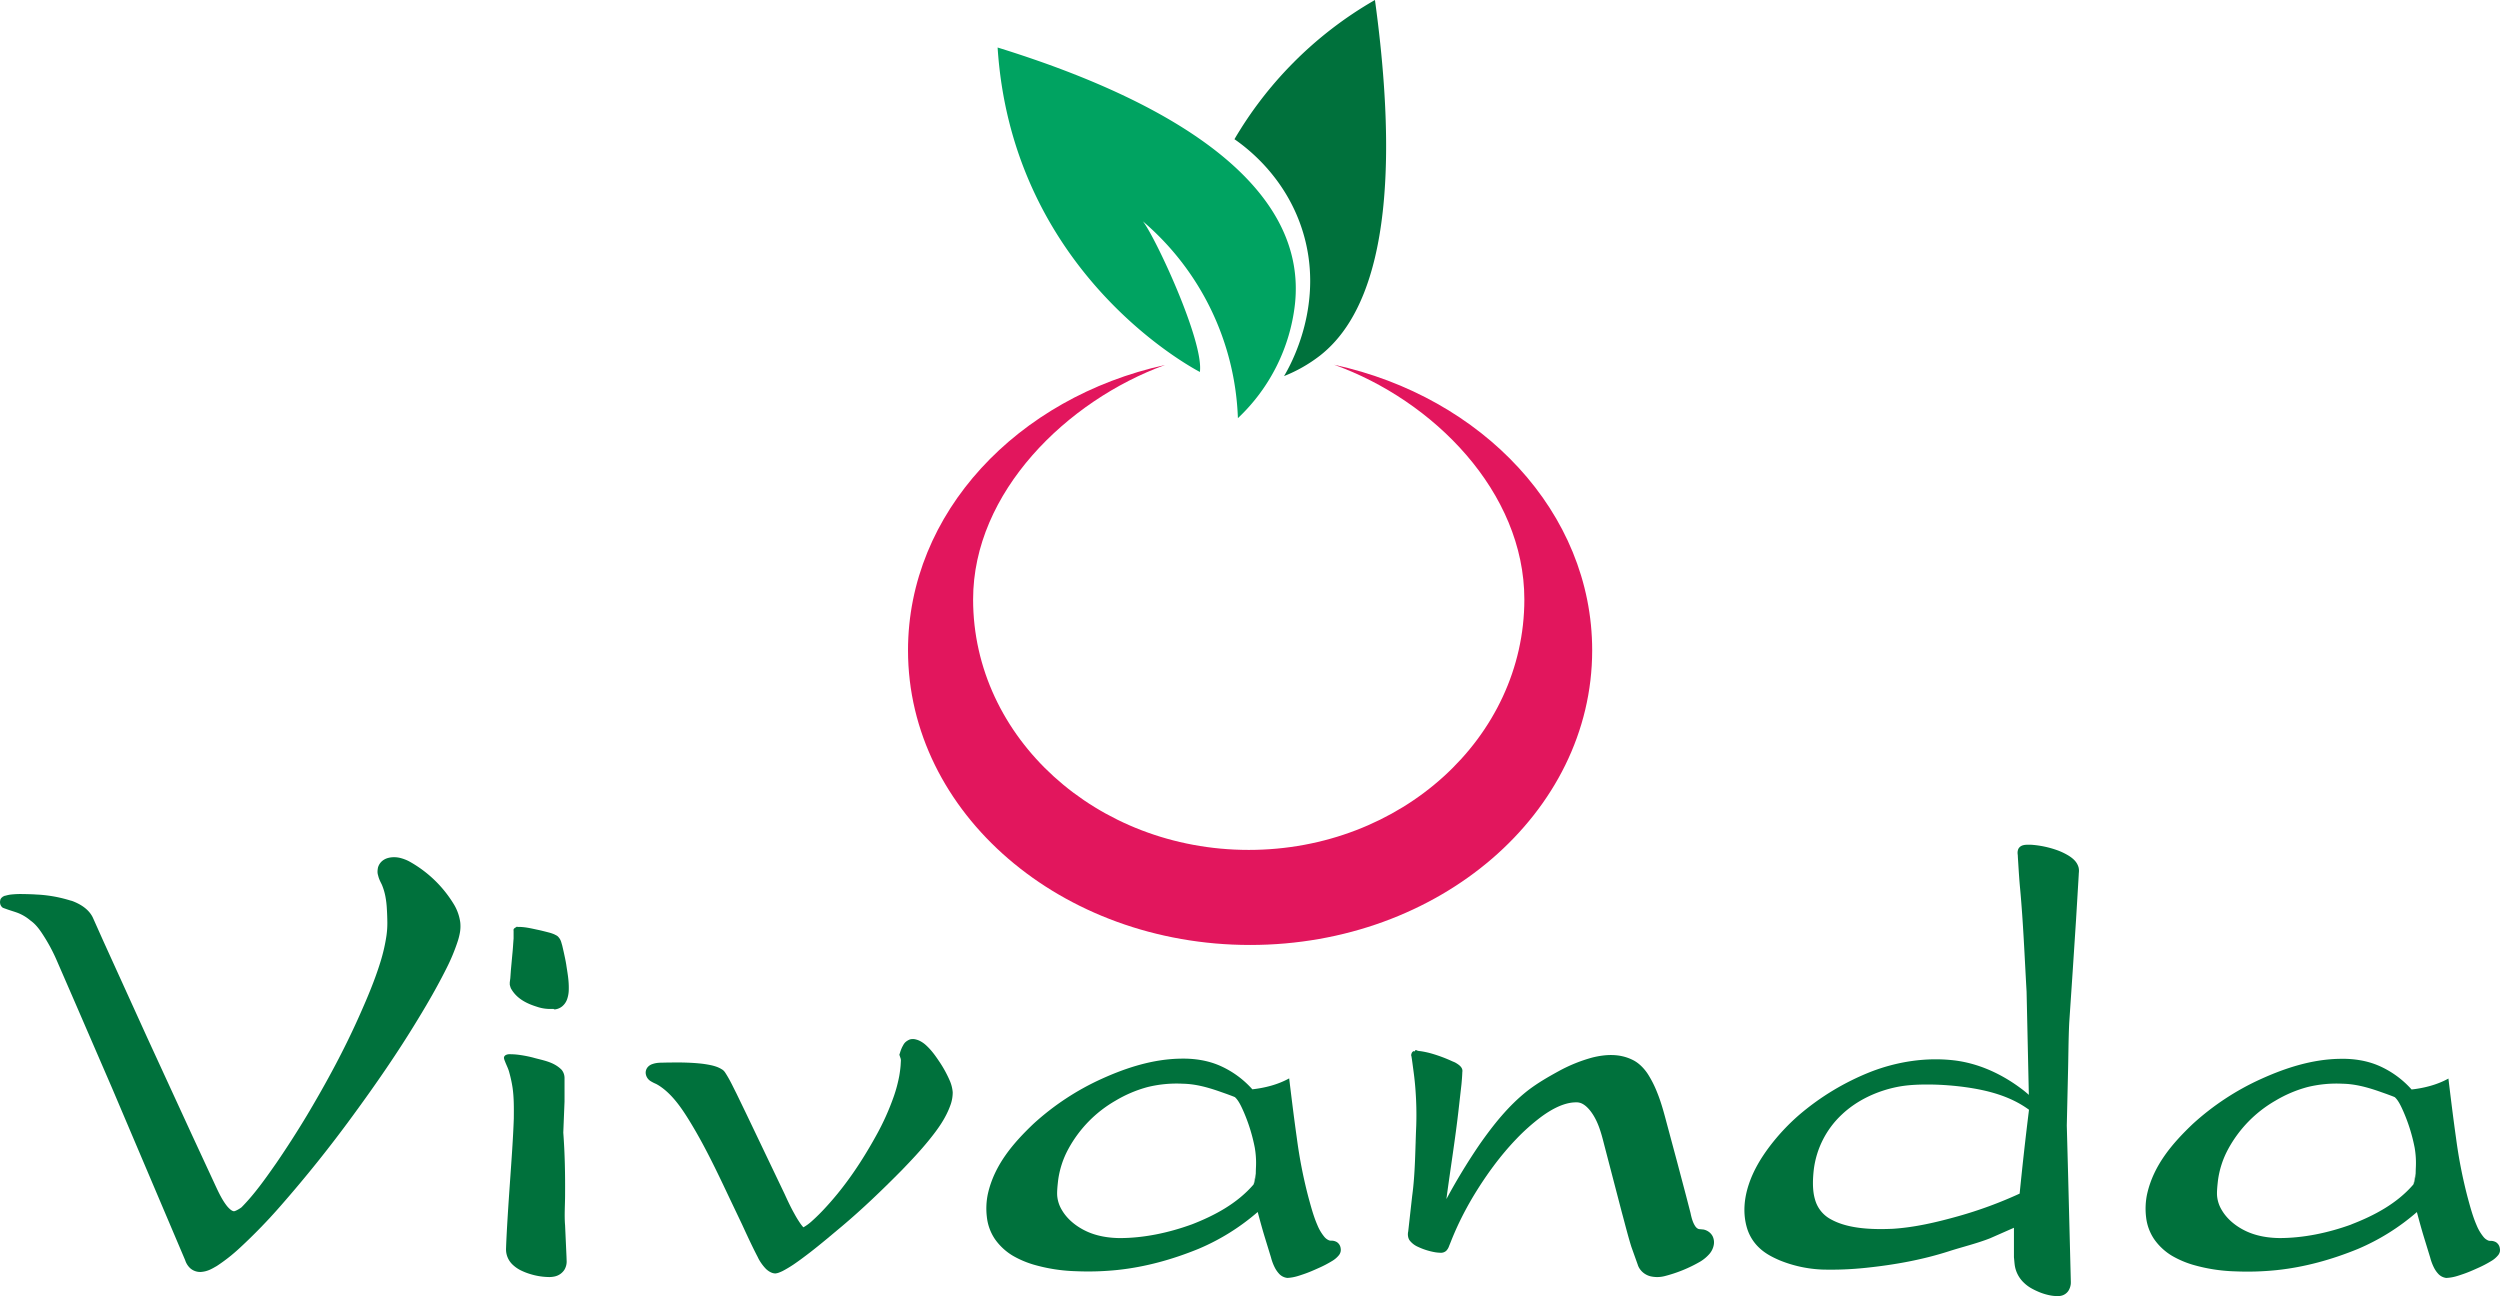
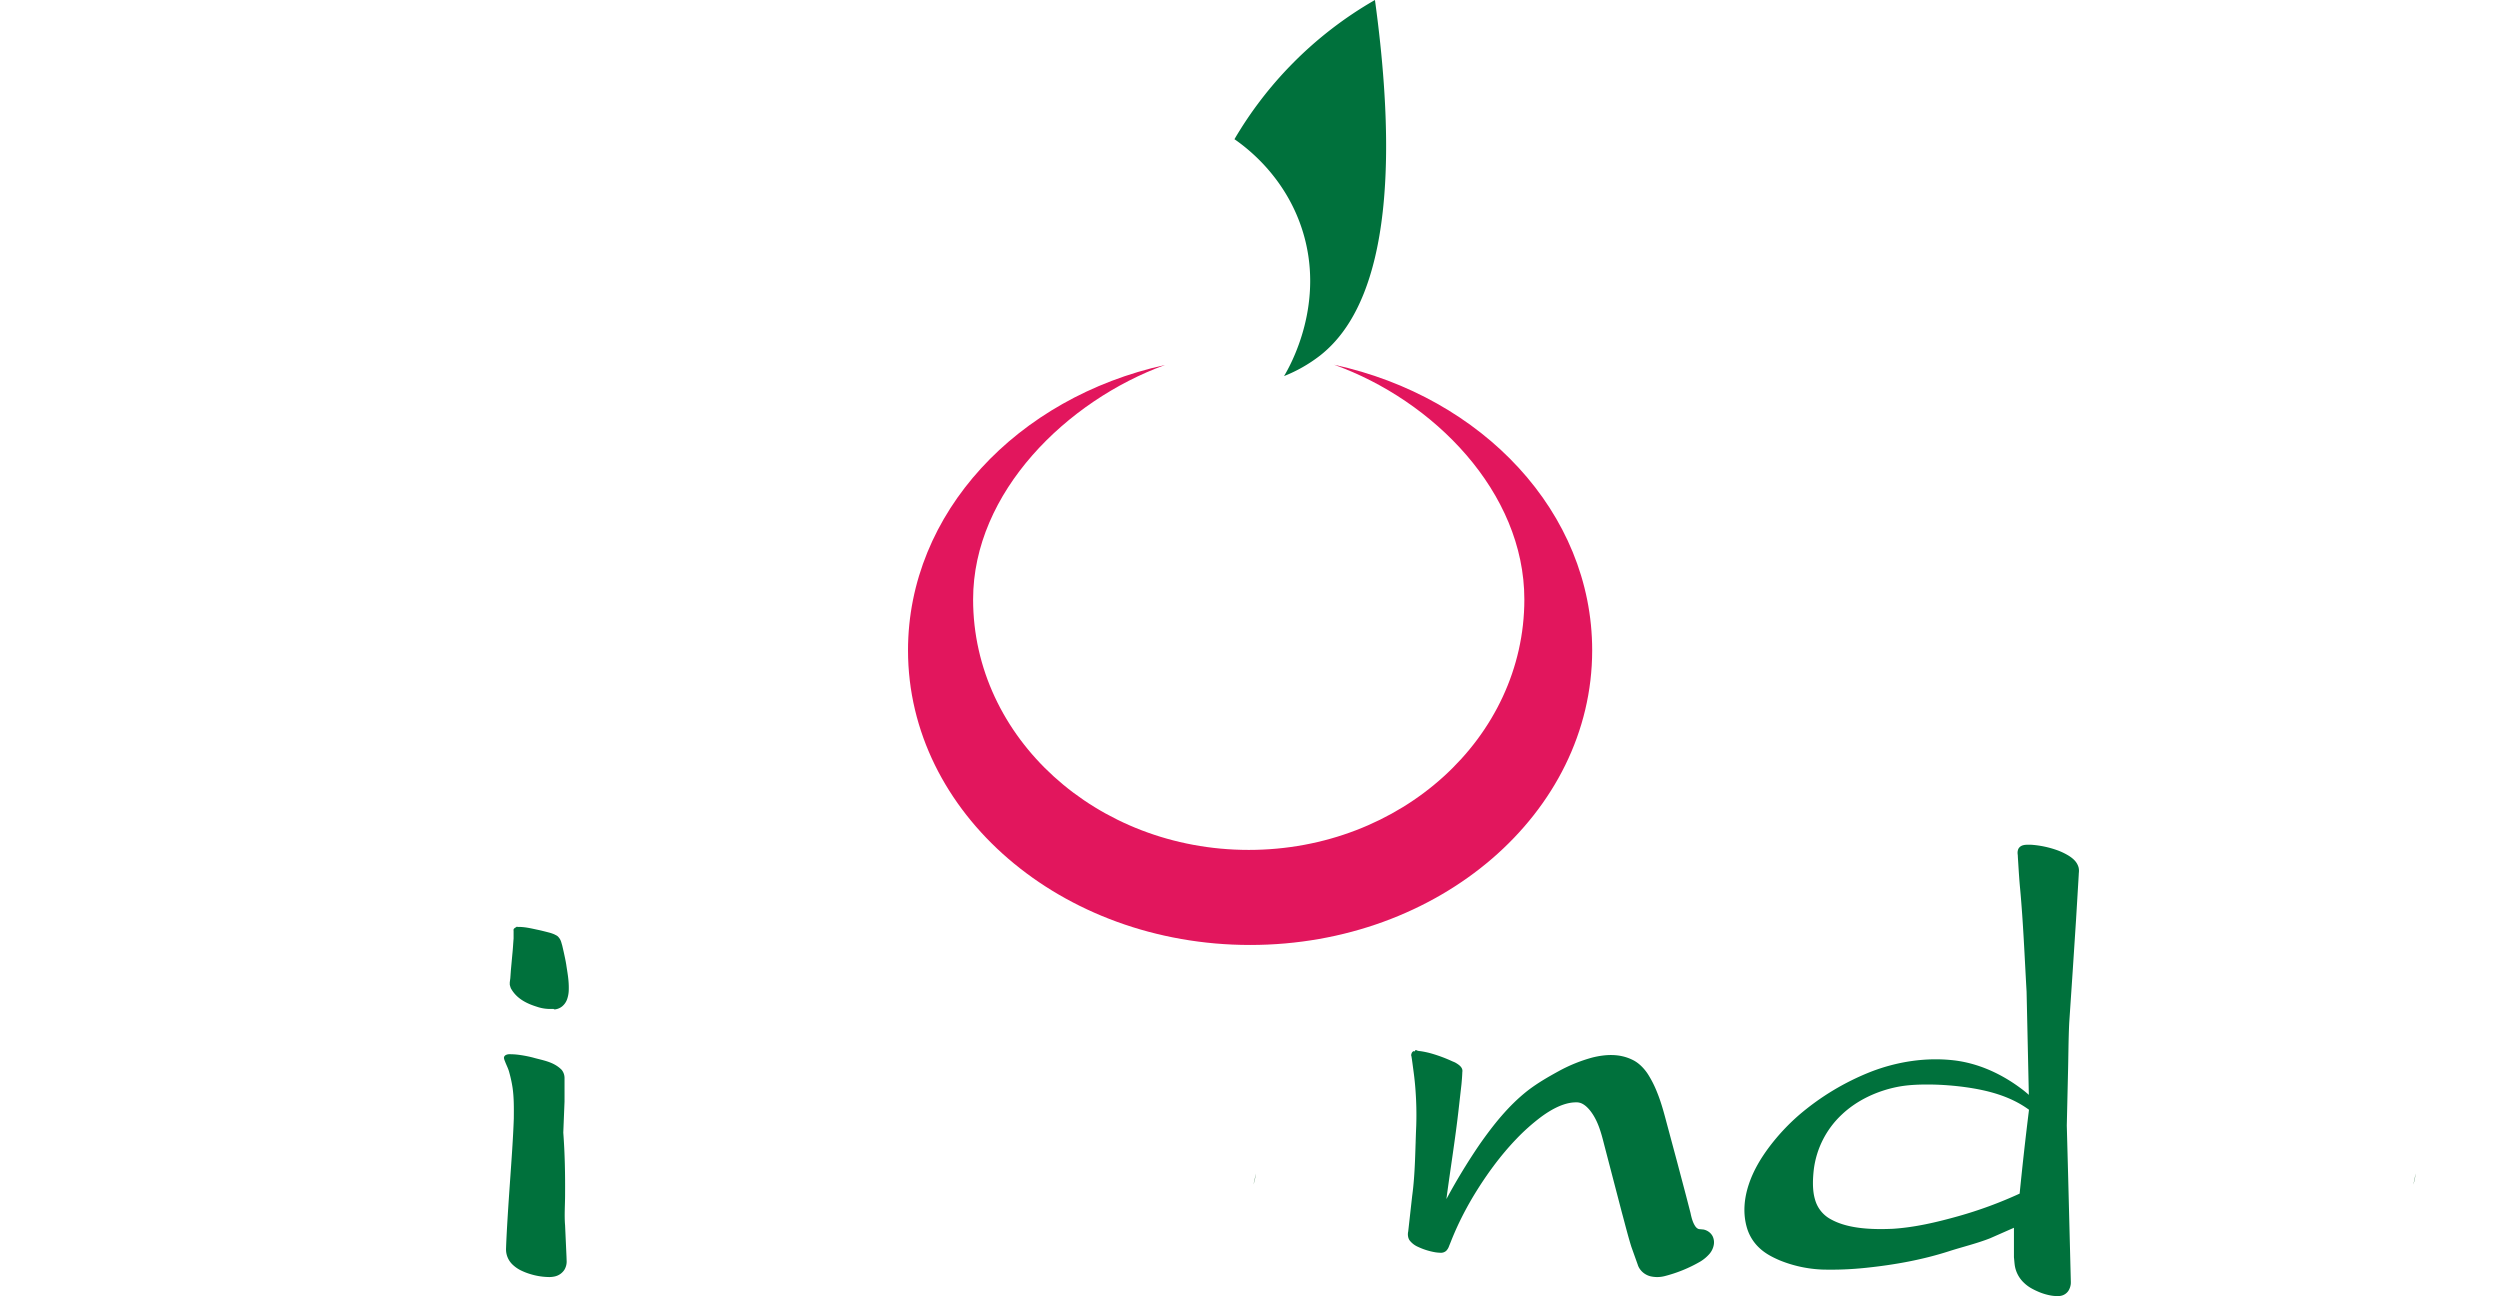
<svg xmlns="http://www.w3.org/2000/svg" id="Capa_1" data-name="Capa 1" width="2007.77" height="1040.91" viewBox="0 0 2007.77 1040.91">
  <defs>
    <style>
      .cls-1 {
        fill: #00713c;
      }

      .cls-2 {
        fill: #2d6e41;
      }

      .cls-3 {
        fill: #e2165d;
      }

      .cls-4 {
        fill: #00a361;
      }

      .cls-5 {
        fill: #2c6d40;
      }
    </style>
  </defs>
  <g>
    <path class="cls-1" d="M714.34,487.69l-1.17-5.1-.76-2.63a11.22,11.22,0,0,0-1.72-3.63l.5,1c-1.38-2.79-3.07-3.08-4.36-3.85a31,31,0,0,0-4.1-1.42c-2.73-.71-5.39-1.38-8.08-2-5.31-1.09-10.59-2.49-16-2.56a10.15,10.15,0,0,0-1.74.16,7.23,7.23,0,0,1,1.74-.16,11.14,11.14,0,0,1-2-.13h-.13a5.36,5.36,0,0,1-1.25.81,3.17,3.17,0,0,0-.34.28,1.84,1.84,0,0,0-.86,2.08v6.27c-.35,4.19-.53,8.39-1,12.62l-1.17,12.76-.46,6.47L671,512v1.88a22.63,22.63,0,0,0,.87,2.91h0l.55.92c5,8.3,13.72,11.81,20.42,13.91a32.49,32.49,0,0,0,11.9,1.73h1.38a1.73,1.73,0,0,0,1.53.33,11.1,11.1,0,0,0,5.42-2.37,13.09,13.09,0,0,0,3.94-5.62,24.19,24.19,0,0,0,1.35-7c.29-8.08-1-14-2-20.91C715.82,494.38,715.06,491.06,714.34,487.69Z" transform="translate(-261.6 276.92)" />
    <path class="cls-2" d="M1268.23,674.38a27.53,27.53,0,0,0,1.76-8.74A63.51,63.51,0,0,1,1268.23,674.38Z" transform="translate(-261.6 276.92)" />
-     <path class="cls-1" d="M626.42,449.86A96.78,96.78,0,0,0,590,414.74a33,33,0,0,0-7.26-2.7,21,21,0,0,0-4.8-.53,18.35,18.35,0,0,0-5.16.75,12.15,12.15,0,0,0-4,2.09,10.63,10.63,0,0,0-3.62,5.48c-.89,4.62.08,5.74.38,7.43A29.4,29.4,0,0,0,567,431l1.25,2.52a47.1,47.1,0,0,1,2.82,9.28,72.32,72.32,0,0,1,1.22,10.27c.23,3.62.35,7.33.39,11.06a71.34,71.34,0,0,1-.7,10.33,139.21,139.21,0,0,1-4.88,21.25c-4.35,14.14-10.25,28.22-16.43,42.08-12.27,27.79-26.86,54.72-42.53,81q-11.83,19.66-24.78,38.58c-8.67,12.4-17.55,25-27.89,35.4-2.46,1.77-5.72,3.46-6.35,3-1.59-.2-4.09-2.51-5.92-5-3.94-5.27-6.74-11.58-9.72-18l-17.89-38.6L380,556.77,344.79,479.3l-8.69-19.43c-3.22-6.56-9.73-10.61-16.29-13.11-.74-.28-1.52-.4-2.26-.65s-1.81-.52-2.71-.79a107.62,107.62,0,0,0-24.32-3.85l-1.2-.09c-3.83-.18-7.66-.27-11.47-.3-1.9,0-3.57.08-5.14.2l-1.42.12a25.84,25.84,0,0,0-5.23,1,.8.8,0,0,0-.43.09,4.43,4.43,0,0,0-2.88,1.75,3.48,3.48,0,0,0-1,2.17,5.52,5.52,0,0,0,1.23,4.91v.06l.16.09a4.34,4.34,0,0,0,.76.66c.29.13.6.2.89.33s.64.23,1,.35c3.23,1.25,6.58,2.15,9.86,3.34a35.87,35.87,0,0,1,10.49,6.28h0c5.12,3.58,8.54,9.06,11.83,14.31a140.41,140.41,0,0,1,8.74,16.6l15,34.51,29.86,69,58.84,138.53-.13-.33a14.9,14.9,0,0,0,4.25,6.7,12.18,12.18,0,0,0,8.17,2.86c5.81-.35,9.33-2.73,13-4.79A139.57,139.57,0,0,0,454.49,725,437.82,437.82,0,0,0,487,691.48q30.67-35,58-72.47c18.32-25,35.89-50.4,52-77,8.13-13.3,15.87-26.72,23-40.93a153.77,153.77,0,0,0,9.38-22.6,54.16,54.16,0,0,0,1.62-6.65,29.89,29.89,0,0,0,.23-8.07A38,38,0,0,0,626.42,449.86ZM265.2,442.72a7.46,7.46,0,0,0-2.22,1.36A4.36,4.36,0,0,1,265.2,442.72ZM262,447.47a10.88,10.88,0,0,0,.19,1.61,5.75,5.75,0,0,1-.19-1.6Z" transform="translate(-261.6 276.92)" />
    <path class="cls-1" d="M716.55,732.13l-1.13-25c-.68-8.12,0-16.43,0-24.65.12-16.53-.18-32.94-1.44-49.78l1-25.12V588.89a10.51,10.51,0,0,0-2.28-6.59c-6.52-6.65-15.29-7.62-23.19-9.92a97.18,97.18,0,0,0-12.32-2.3,54.24,54.24,0,0,0-6.24-.34,6.28,6.28,0,0,0-3.29.73,2.85,2.85,0,0,0-.57.47,2.2,2.2,0,0,0-.41.45,2.64,2.64,0,0,0-.35,1.37,9.53,9.53,0,0,0,.78,2.55c1.1,3.07,2.73,5.92,3.51,9.14a102.75,102.75,0,0,1,2.62,12.13c1.18,8.21,1.07,16.55,1,24.85-.59,16.59-1.84,33.28-3,49.91s-2.31,33.29-3.07,49.94l-.12,3.13L668,726a18.16,18.16,0,0,0,.13,2.66,17,17,0,0,0,5.09,10,26.59,26.59,0,0,0,7.37,5,47.44,47.44,0,0,0,6.8,2.61,53,53,0,0,0,14.52,2.4,19.92,19.92,0,0,0,5.22-.47,12.4,12.4,0,0,0,7.67-5.25,12.77,12.77,0,0,0,1.86-7.6ZM667,571.24l-.15.17a.54.54,0,0,1,.15-.22Z" transform="translate(-261.6 276.92)" />
-     <path class="cls-1" d="M1016.06,575.79c-3.18-4.72-6.4-9.42-11.29-13.75a22.77,22.77,0,0,0-4.46-3,14.16,14.16,0,0,0-3.09-1.14,9,9,0,0,0-5,0c-4.59,2-5,4.4-6,5.92a32,32,0,0,0-1.81,4.71l-.52,1.63,1,3a5.44,5.44,0,0,1,.22,1.7l-.22,3.94c-.23,2.78-.6,5.56-1.08,8.32a112.93,112.93,0,0,1-4.35,16.38,200.88,200.88,0,0,1-14.24,31.63c-11.36,20.58-24.37,40.09-40.12,57.19a153.37,153.37,0,0,1-12,11.92,37.17,37.17,0,0,1-5.82,4.24l-.5.25a32,32,0,0,1-2.86-3.7,80.94,80.94,0,0,1-4.29-7.09c-2.79-4.93-5.32-10.26-7.82-15.78l-31-64.86L852.92,601c-2.88-5.6-5-10.49-9.08-16.76a9.43,9.43,0,0,0-.74-.93,7.06,7.06,0,0,0-1.33-1.17l-1.49-.89A25.55,25.55,0,0,0,837.6,580a36.18,36.18,0,0,0-5-1.45,82.52,82.52,0,0,0-9.52-1.44c-6.24-.58-12.36-.76-18.47-.77l-9.13.11c-3,.17-6.22-.19-10.36,1.34a8.53,8.53,0,0,0-3.35,2.33,6.91,6.91,0,0,0-1.62,4.64,8.34,8.34,0,0,0,3.94,6.57,31.71,31.71,0,0,0,4.42,2.26A34.5,34.5,0,0,1,792,595.7c9.2,6.33,16.3,16.21,22.51,26.25,12.64,20.32,22.93,42.1,33.2,63.83l9.78,20.51c5.35,11.69,9.5,20.35,12.42,25.88h0c.4.79.76,1.6,1.19,2.38a37.65,37.65,0,0,0,5.33,7.27,14.65,14.65,0,0,0,4.07,3l.44.19a8.3,8.3,0,0,0,3.32.79,8.1,8.1,0,0,1-3.1-.74,8.1,8.1,0,0,0,3.1.74,10.92,10.92,0,0,0,3.5-.92c.63-.23,1.24-.51,1.85-.79l.58-.28c3-1.58,5.87-3.31,8.67-5.18,4.54-3.07,8.87-6.35,13.24-9.69,8.66-6.69,17-13.8,25.39-20.8,16.76-14.1,32.54-29.29,48-44.92,7.64-7.89,15.19-15.86,22.17-24.49s13.66-17.62,17.55-29a29.79,29.79,0,0,0,1.52-9.46,29.09,29.09,0,0,0-2.38-9.34A94,94,0,0,0,1016.06,575.79Zm-140,164.59c.2.22.39.5.59.7l-.09-.09c-.18-.19-.35-.41-.52-.61Zm1.61,2a13.89,13.89,0,0,0,2.7,2,13.34,13.34,0,0,1-2.72-2Zm10.46,2.21.39-.17Zm4.21-2.1-.84.47Z" transform="translate(-261.6 276.92)" />
-     <path class="cls-1" d="M1335.18,720.58a8.54,8.54,0,0,0-4.61-1.11,4.27,4.27,0,0,1-1.76-.33,9.64,9.64,0,0,1-3.6-2.72,36.47,36.47,0,0,1-5.65-9.54c-3.09-7.1-5.14-14.87-7.24-22.58a385.08,385.08,0,0,1-9.21-47.11c-2.24-15.89-4.21-31.84-6.13-47.77v-.3l-.26.14c-9,4.93-19.17,7.49-29.35,8.66a75.84,75.84,0,0,0-26.13-19c-10-4.36-21-5.92-31.89-5.62-21.87.4-43.14,7.2-63,16.22a209.56,209.56,0,0,0-54.86,36.2c-15.78,15.07-31.36,32.73-36.58,56.44a56.94,56.94,0,0,0-.76,18.23,39.33,39.33,0,0,0,6.67,18.1,47,47,0,0,0,14.06,13,76.76,76.76,0,0,0,16.63,7.16,135,135,0,0,0,33.93,5.34,228.46,228.46,0,0,0,33.7-1c22.45-2.37,44.15-8.44,64.95-16.93a178,178,0,0,0,47.58-29.63c1.79,6.71,3.6,13.44,5.73,20.4l4.93,16.06a40.21,40.21,0,0,0,3.09,8.23,21.92,21.92,0,0,0,3,4.44,10.48,10.48,0,0,0,6.58,3.76l.4.06h.23c5.26-.29,9.11-1.73,13.13-3.09s7.73-3,11.46-4.68a89.33,89.33,0,0,0,11.2-5.81A20.36,20.36,0,0,0,1337,731a7.67,7.67,0,0,0,1.23-2.56,7.25,7.25,0,0,0,.07-2.86A6.92,6.92,0,0,0,1335.18,720.58Zm-116.67-14.1c-18.6,6.74-38.45,10.92-57.65,10.91-9.58-.09-18.89-1.75-27-5.59s-15.1-9.6-19.29-16.67a26.49,26.49,0,0,1-3.85-11c-.39-3.43.15-8.46.63-12.82a72.48,72.48,0,0,1,8.22-25.42,99.44,99.44,0,0,1,38-38.9,101.45,101.45,0,0,1,25.77-10.91,98,98,0,0,1,28.3-2.65c9.6.18,18.81,2.6,28.28,5.83l7,2.46c2.13.81,5.12,1.86,6.46,2.5,3,2.66,5.26,7.73,7.18,12.09a138.85,138.85,0,0,1,8.76,28.44,72,72,0,0,1,1,14.88c-.09,2-.15,3.94-.28,6,.13-.93.2-1.84.29-2.77-.32,5.65-1,9.55-2,11.51-13.19,15.29-31.38,25-49.77,32.11Z" transform="translate(-261.6 276.92)" />
    <path class="cls-1" d="M1633.5,712.08a10.9,10.9,0,0,0-3.87-1.57l-3.49-.33a3.22,3.22,0,0,1-1-.35,6.07,6.07,0,0,1-2.16-2.11c-1.63-2.42-2.8-5.92-3.7-10.44l-3.57-13.8-7.3-27.61L1601,628.26c-2.46-9.08-4.77-18.65-8.6-28a85.48,85.48,0,0,0-6.9-13.8c-2.71-4.43-7.17-9.45-12.55-12.08-10.89-5.46-22.23-4.45-32.1-2.1a123.8,123.8,0,0,0-27.54,11.1c-8.59,4.71-16.76,9.41-24.76,15.54-15.57,12.23-27.61,27.51-38.59,43.14a491.54,491.54,0,0,0-26.74,44c3.18-24.18,7.15-48.21,9.86-72.43l2.23-19.7c.31-3.28.58-6.58.69-9.86.73-3.75-3-6.07-5.61-7.59-.94-.5-2-.84-2.9-1.28l-.29-.13a117.4,117.4,0,0,0-15.28-5.7,67.64,67.64,0,0,0-9.66-2.12,8,8,0,0,1-3.45-.89h-.5a2.39,2.39,0,0,1-.38,1h-.62c-.21-.25-.2-.15-.31-.11l-.35.16a2.45,2.45,0,0,0-.7.49,2.72,2.72,0,0,0-.31.38,3.78,3.78,0,0,0-.38.75c0,.13-.1.27-.14.4a5,5,0,0,0-.19,1.54h0c0-.27,0-.27.08-.13,0-.11-.09-.14-.08.14,0-.27,0-.25.08-.14h0a2.13,2.13,0,0,1,.1.42l.15.88.27,1.76.49,3.52.93,7q.94,7,1.45,14.15A272.22,272.22,0,0,1,1399,627c-.84,18.94-.73,38-3.29,56.74l-3.17,28.39c-.52,2.1-.34,5.54,1.58,7.66a17.05,17.05,0,0,0,6.24,4.62,53.72,53.72,0,0,0,14.06,4.41,31.8,31.8,0,0,0,3.78.35,6.43,6.43,0,0,0,4.86-1.54,10,10,0,0,0,2.31-3.85l1.32-3.24c1.74-4.44,3.57-8.71,5.55-13a259.83,259.83,0,0,1,13.24-24.81c9.74-16,20.83-31.27,33.65-44.67a162.48,162.48,0,0,1,20.57-18.3c7.27-5.27,15.2-9.67,23.11-11a28.45,28.45,0,0,1,5.68-.36,10,10,0,0,1,4.19,1.28c2.76,1.5,5.48,4.39,7.73,7.76,4.62,6.9,7,14.88,9.33,24.21l14.38,55.16c2.53,9.24,4.72,18.23,7.64,27.61l5.15,14.42a11.31,11.31,0,0,0,.92,2.18,14.63,14.63,0,0,0,2.51,3.29,15,15,0,0,0,6.9,3.81,24.09,24.09,0,0,0,10.85-.08,112.19,112.19,0,0,0,29-11.77,30.87,30.87,0,0,0,7.54-6.36,15.37,15.37,0,0,0,3.33-7.14,11.33,11.33,0,0,0-.85-6.67A10.09,10.09,0,0,0,1633.5,712.08ZM1399,642.28c0-.91,0-1.8.06-2.71l-.06,2.7Zm2.11-75.06c-.61-.06-1.2-.12-1.76-.14a14.55,14.55,0,0,1,1.74.13Zm-3.8.16h.25a.82.82,0,0,0-.38.06l.12-.11Zm-.84.1a2.36,2.36,0,0,0-.44.32,3.39,3.39,0,0,1,.42-.33Zm-.9.88a2.49,2.49,0,0,0-.27.51,3.54,3.54,0,0,1,.25-.52Zm-.65,2.57a5.17,5.17,0,0,1,.18-1.46,6.49,6.49,0,0,0-.2,1.45Zm.16.18a1.14,1.14,0,0,0-.06-.25.49.49,0,0,1,0,.24Z" transform="translate(-261.6 276.92)" />
    <path class="cls-1" d="M1923.12,410.38a52,52,0,0,0-9.49-4.54,78.72,78.72,0,0,0-20-4.28,38.76,38.76,0,0,0-5.28,0c-1.77.18-4.48.66-5.86,3.42-1.07,3-.26,4.27-.35,6.06l.33,5.21c.42,6.9.86,13.86,1.52,20.71,2.52,27.49,3.6,55,5.18,82.6l1.81,82.82h0a83.61,83.61,0,0,0-7-5.59c2.46,1.79,4.93,3.65,7.22,5.59-2.72-2.31-5.58-4.48-8.49-6.58l-.15-.11c-15.31-11-33-18.86-51.87-21.06-22.42-2.54-45.35,1-66.44,9.13a203.71,203.71,0,0,0-58,34.94,168.33,168.33,0,0,0-23.32,24.93c-6.9,9.13-13,19.15-16.76,30.34s-5.14,23.53-1.45,35.65a36.08,36.08,0,0,0,10.18,16c4.79,4.43,10.36,7.2,15.78,9.56a101.1,101.1,0,0,0,34.64,7.5,266.29,266.29,0,0,0,34.58-1.38c22.8-2.36,45.42-6.39,67.19-13.42,10.89-3.48,22.09-6.14,32.76-10.33l19.16-8.44v23.67c.25,2.21.37,4.41.68,6.6a24.22,24.22,0,0,0,7.14,13.7,29.4,29.4,0,0,0,5.38,4.18,50.67,50.67,0,0,0,5.18,2.67,45.94,45.94,0,0,0,11.43,3.61,30.64,30.64,0,0,0,3.18.37l1.64.07a13.34,13.34,0,0,0,2.75-.17,9.5,9.5,0,0,0,6.28-3.94,13,13,0,0,0,2-5.74c.08-1.72,0-2,0-3l-2.11-82.91-1.1-41.22.94-41.12c.37-13.72.35-27.45,1-41.19l2.77-41.24,2.7-41.41,1.25-20.82.62-10.39.31-5.2c0-1.76.48-3.24-.13-5.92C1929.61,415,1926.18,412.38,1923.12,410.38Zm-39.53,271.3a335.54,335.54,0,0,1-49.13,18.09c-17.54,4.93-35.21,9.07-52.86,10.17-17.29.75-36.06-.09-49.57-7.6a25.66,25.66,0,0,1-12.82-16.1c-2.08-7-1.88-15.78-.9-24.18a72.75,72.75,0,0,1,22.34-43.74c12.11-11.54,28.52-19.26,45.57-22.5,8.48-1.58,17.4-1.84,26.56-1.74a232.88,232.88,0,0,1,27.16,2.09c18,2.52,36,7.09,51.17,18.16C1888.21,637.61,1885.77,659.81,1883.59,681.68Zm-6.46-89.5c.43.28.86.56,1.28.85Z" transform="translate(-261.6 276.92)" />
-     <path class="cls-1" d="M2269.24,725.65a6.9,6.9,0,0,0-3.08-4.93,8.59,8.59,0,0,0-4.6-1.1,4.27,4.27,0,0,1-1.76-.33,9.66,9.66,0,0,1-3.6-2.73,37,37,0,0,1-5.65-9.55c-3.09-7.1-5.15-14.86-7.24-22.57a387,387,0,0,1-9.21-47.11c-2.24-15.89-4.21-31.83-6.12-47.77v-.3l-.26.14c-9,4.93-19.17,7.49-29.35,8.66a76.1,76.1,0,0,0-26.13-19c-10-4.36-21-5.92-31.89-5.62-21.87.4-43.14,7.2-63,16.23a209.81,209.81,0,0,0-54.86,36.2c-15.78,15.07-31.36,32.72-36.59,56.44a56.94,56.94,0,0,0-.76,18.23,39.28,39.28,0,0,0,6.71,18.06,47,47,0,0,0,14.06,13,76.63,76.63,0,0,0,16.61,7.17,135,135,0,0,0,33.93,5.34,228.46,228.46,0,0,0,33.7-1c22.45-2.37,44.14-8.44,64.95-16.93a178,178,0,0,0,47.52-29.68c1.79,6.71,3.61,13.44,5.74,20.41l4.93,16.06a40.91,40.91,0,0,0,3.08,8.22,21.58,21.58,0,0,0,3,4.45,10.51,10.51,0,0,0,6.61,3.74h.64c5.27-.29,9.11-1.73,13.13-3.09s7.72-3,11.46-4.68a91.46,91.46,0,0,0,11.2-5.82,20.36,20.36,0,0,0,5.61-4.85,7.63,7.63,0,0,0,1.23-2.57A7.32,7.32,0,0,0,2269.24,725.65ZM2150,706.46c-18.6,6.74-38.45,10.92-57.65,10.91-9.57-.1-18.9-1.75-27-5.58s-15.1-9.6-19.29-16.67a26.54,26.54,0,0,1-3.85-11c-.39-3.42.15-8.45.63-12.82a72.66,72.66,0,0,1,8.23-25.4,99.58,99.58,0,0,1,38-38.9,101.45,101.45,0,0,1,25.77-10.91,98,98,0,0,1,28.3-2.65c9.6.19,18.81,2.61,28.28,5.83l7,2.47c2.13.81,5.11,1.86,6.46,2.51,3,2.65,5.23,7.72,7.17,12.1a138.07,138.07,0,0,1,8.77,28.44,71.23,71.23,0,0,1,1,14.87c-.08,2-.15,3.94-.28,5.85.13-1,.21-1.88.29-2.82-.32,5.76-1,9.72-2.07,11.69-13.12,15.24-31.32,24.91-49.72,32Z" transform="translate(-261.6 276.92)" />
    <path class="cls-2" d="M2199.7,674.38a27.19,27.19,0,0,0,1.77-8.87A62.16,62.16,0,0,1,2199.7,674.38Z" transform="translate(-261.6 276.92)" />
    <path class="cls-3" d="M1333,16c79.7,28.51,152.82,102.15,152.82,188.51,0,111.1-99.1,201.14-221.33,201.14s-221.38-90.06-221.38-201.14c0-86.19,75.48-159.73,154.13-188.32C1078.59,42.32,990.83,135,990.83,245.36c0,130.66,123,236.63,274.75,236.63s274.71-105.91,274.71-236.61C1540.34,134.72,1452.18,41.84,1333,16Z" transform="translate(-261.6 276.92)" />
-     <path class="cls-4" d="M1179.45-99.18c9.39,11.48,49.06,95.94,45.79,121-24.15-12.91-151.54-91.59-162.45-260.58,151.55,46.89,248.59,115.57,238.8,206.07a148.62,148.62,0,0,1-45.82,91.59,217.81,217.81,0,0,0-76.32-158.08Z" transform="translate(-261.6 276.92)" />
    <path class="cls-1" d="M1253-165.13c10.92,7.58,40.3,30.16,54,71.41,19.86,59.92-9.45,110.92-14.17,118.84a118.82,118.82,0,0,0,29-16.56c31.78-25,70.89-89.45,44-285.48a308.41,308.41,0,0,0-66.48,51.3A308.53,308.53,0,0,0,1253-165.13Z" transform="translate(-261.6 276.92)" />
    <path class="cls-5" d="M1265.59,529.9" transform="translate(-261.6 276.92)" />
  </g>
</svg>